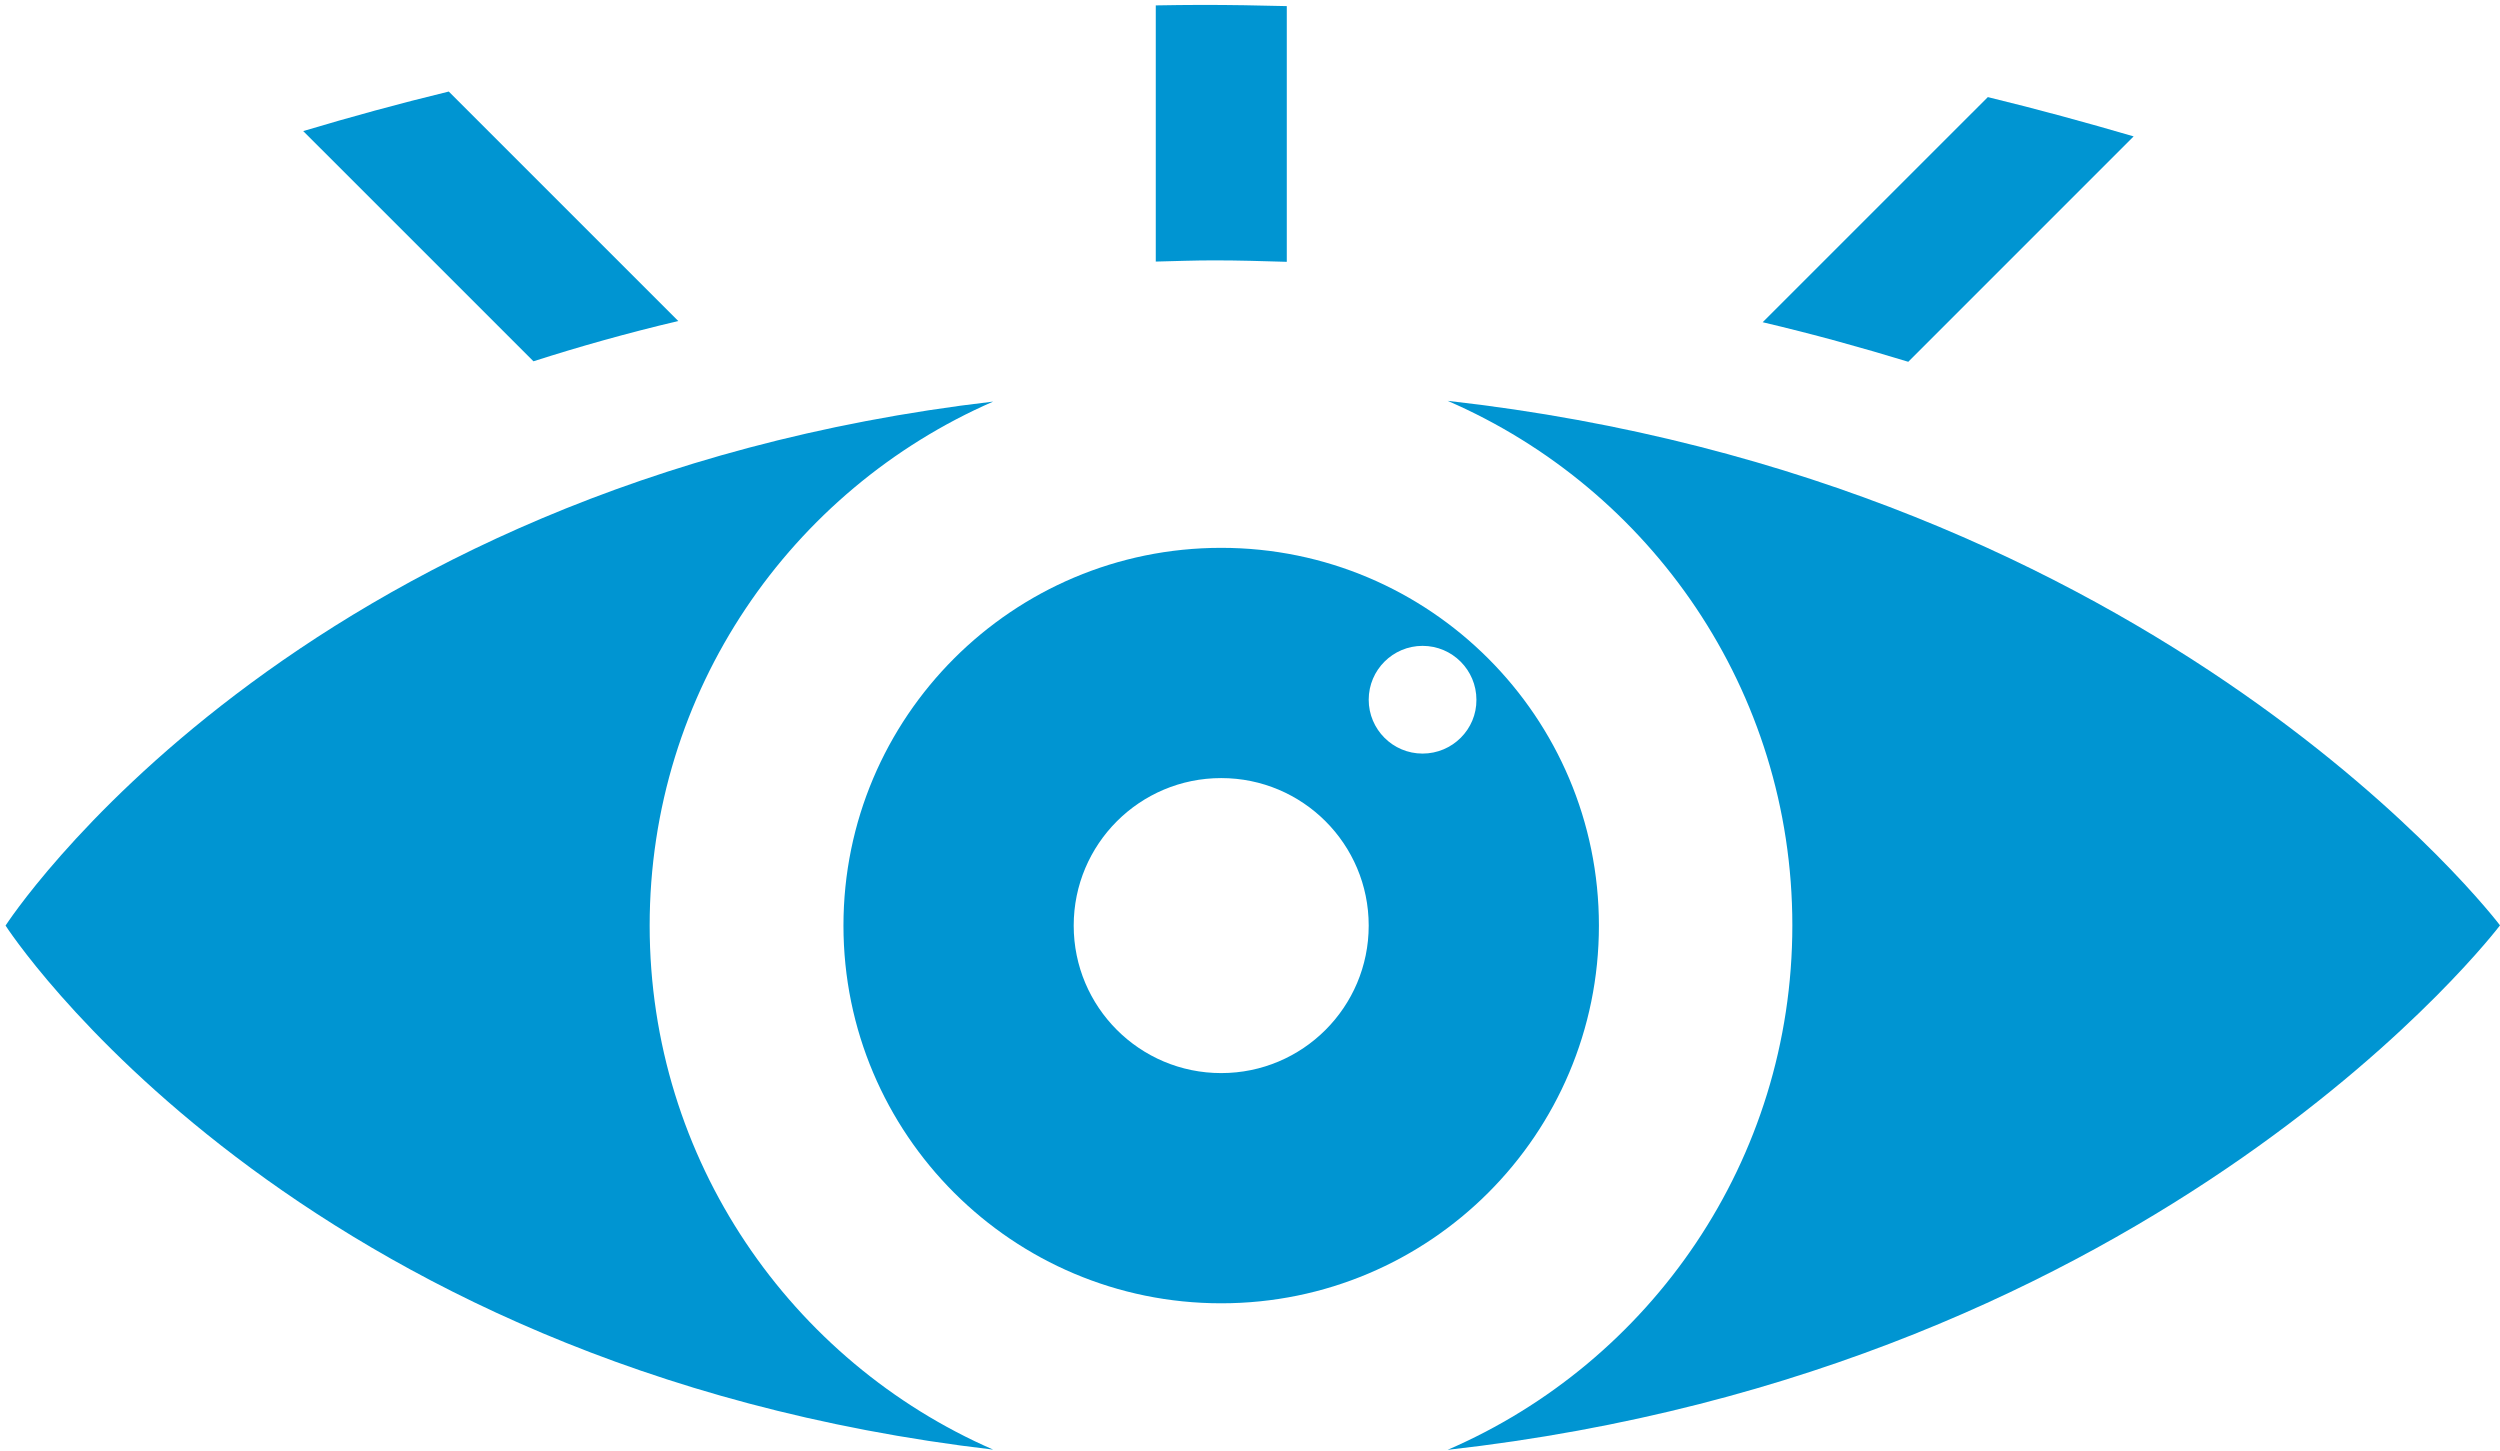
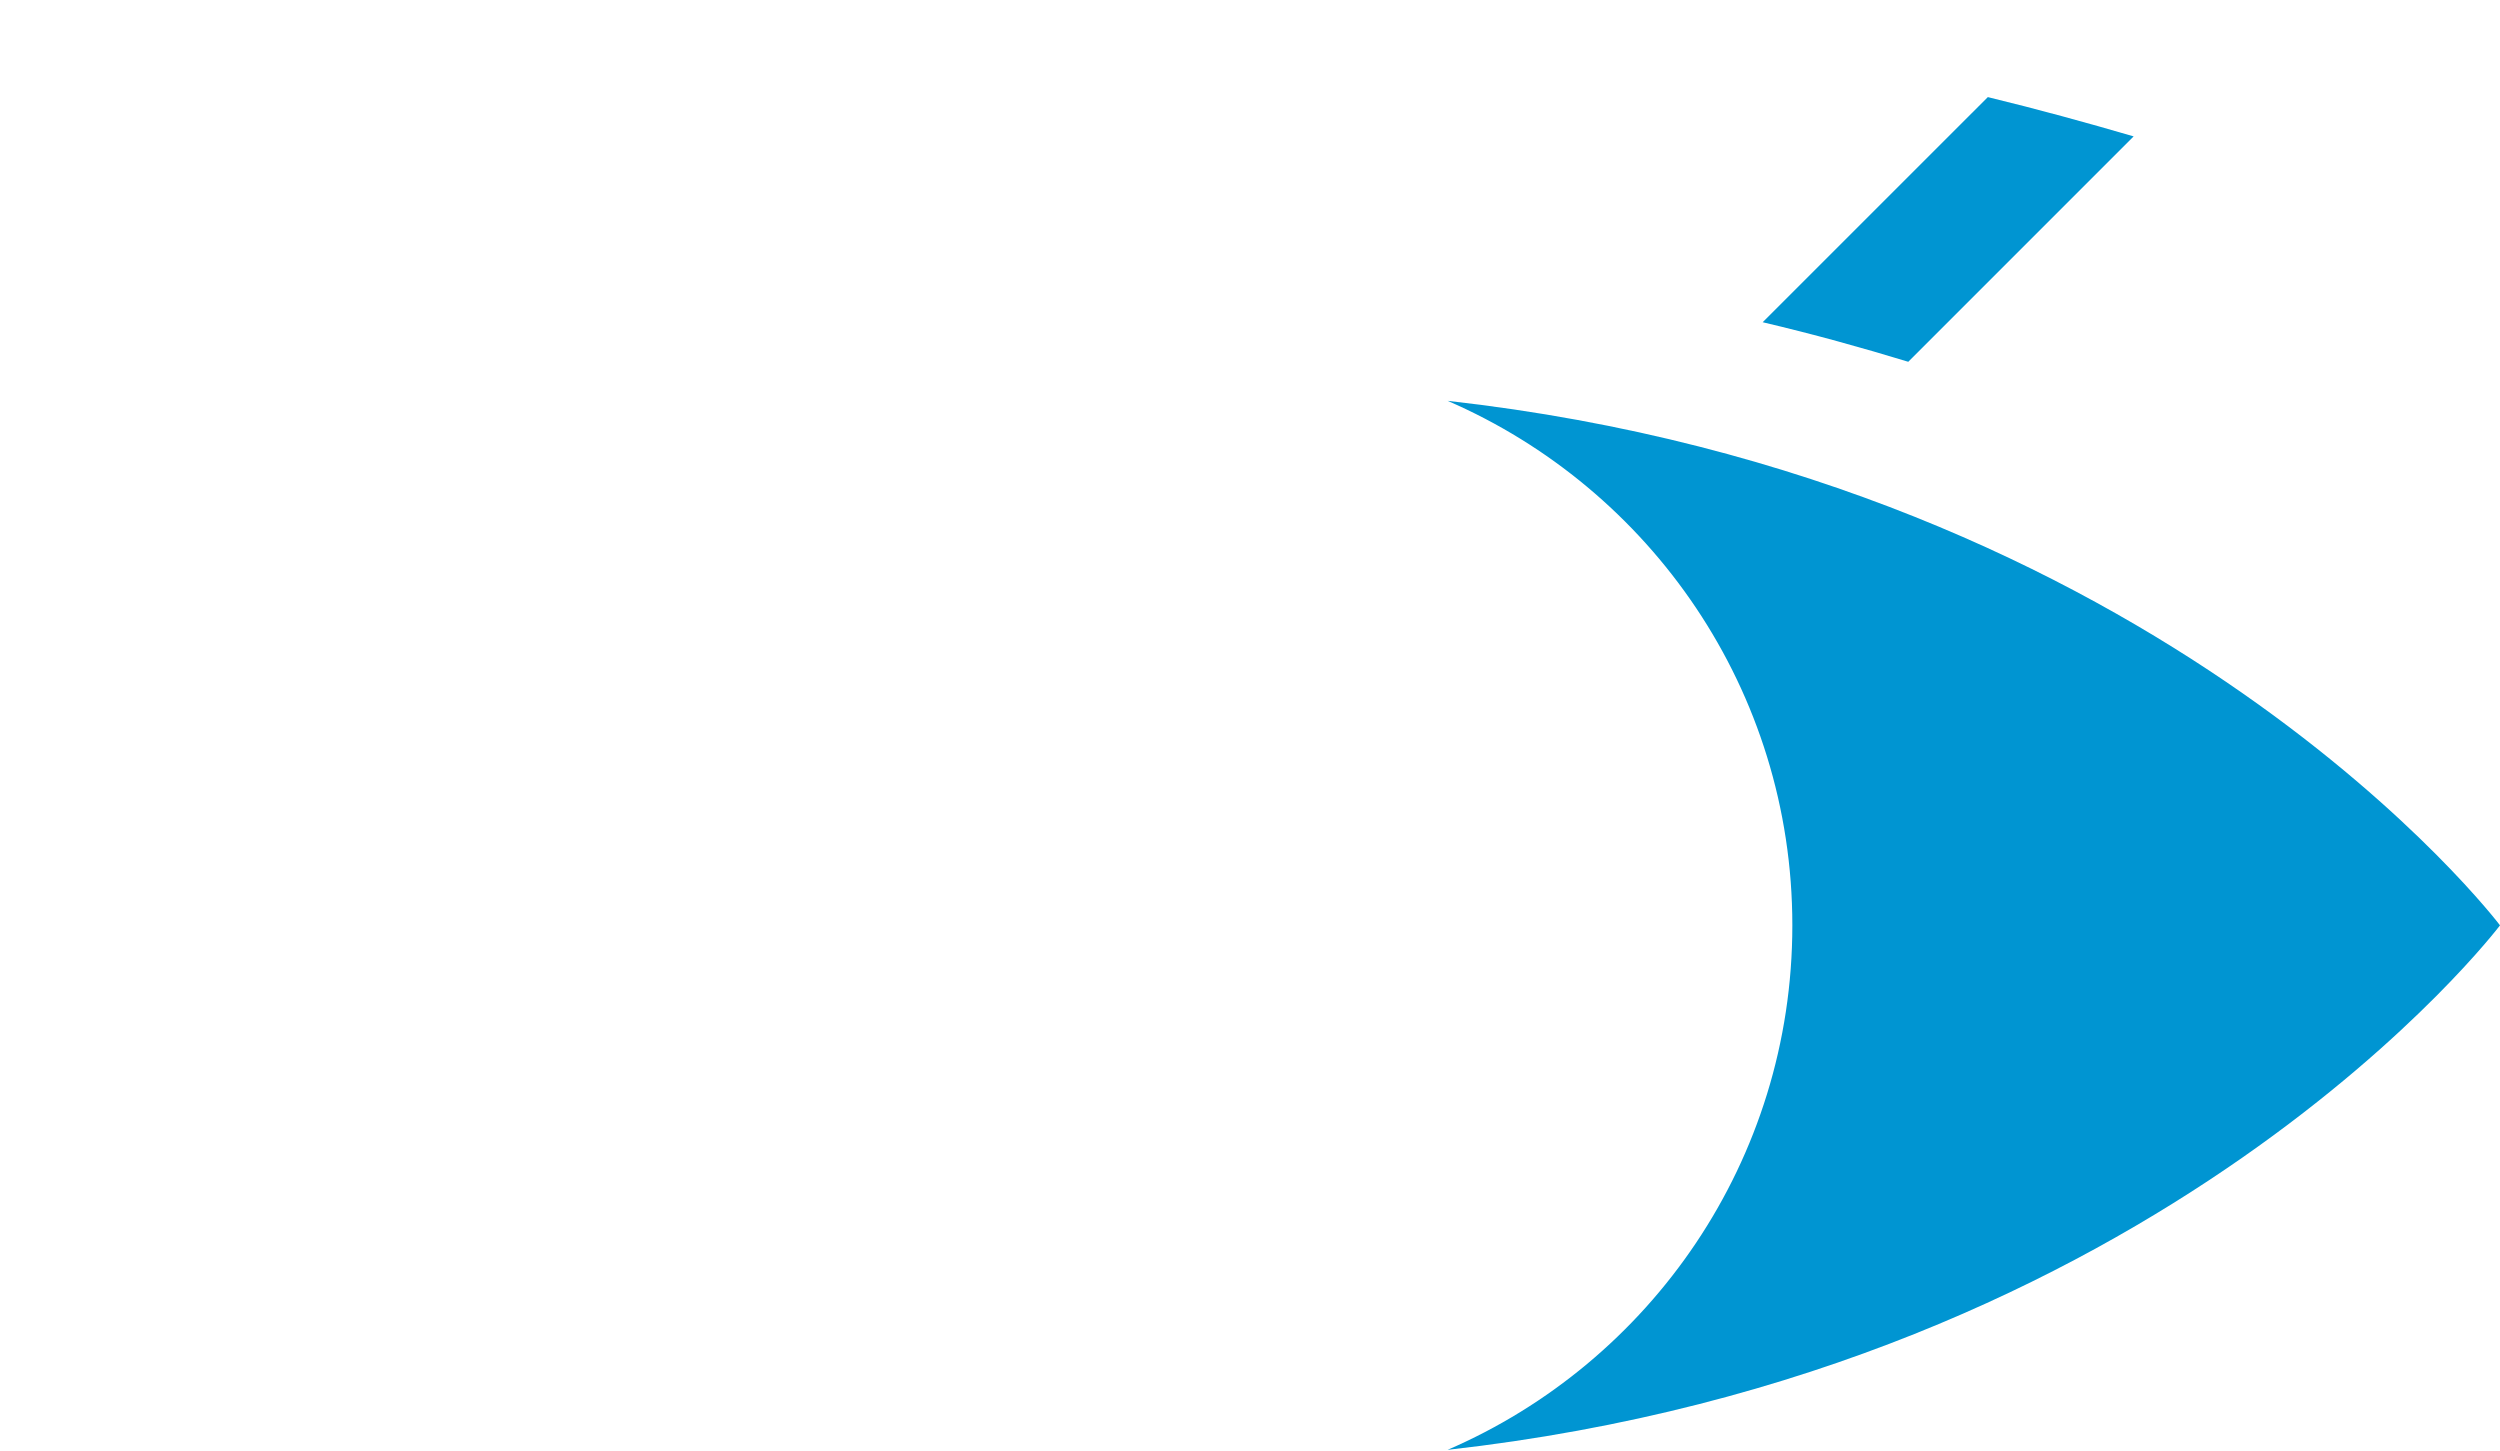
<svg xmlns="http://www.w3.org/2000/svg" width="81" height="47" viewBox="0 0 81 47" fill="none">
  <path d="M46.902 12.987C53.474 15.833 58.072 22.365 58.072 29.981C58.072 37.598 53.474 44.138 46.902 46.975C70.122 44.374 81 29.981 81 29.981C81 29.981 70.122 15.589 46.902 12.987Z" fill="#0095D2" />
-   <path d="M21.049 29.989C21.049 22.388 25.631 15.864 32.179 13.011C9.408 15.676 0.18 29.989 0.18 29.989C0.18 29.989 9.4 44.303 32.179 46.968C25.631 44.114 21.049 37.582 21.049 29.989Z" fill="#0095D2" />
-   <path d="M39.567 17.75C32.807 17.75 27.328 23.229 27.328 29.989C27.328 36.749 32.807 42.227 39.567 42.227C46.327 42.227 51.805 36.749 51.805 29.989C51.805 23.229 46.319 17.75 39.567 17.75ZM39.567 34.768C36.926 34.768 34.788 32.63 34.788 29.989C34.788 27.348 36.926 25.21 39.567 25.21C42.208 25.21 44.346 27.348 44.346 29.989C44.346 32.63 42.208 34.768 39.567 34.768ZM46.091 24.416C45.124 24.416 44.346 23.63 44.346 22.671C44.346 21.704 45.132 20.926 46.091 20.926C47.058 20.926 47.836 21.712 47.836 22.671C47.844 23.63 47.058 24.416 46.091 24.416Z" fill="#0095D2" />
-   <path d="M17.284 11.706C18.777 11.227 20.341 10.787 21.976 10.401L14.54 2.966C12.921 3.359 11.349 3.791 9.824 4.247L17.284 11.706Z" fill="#0095D2" />
-   <path d="M38.941 0.159C38.438 0.159 37.943 0.167 37.447 0.175V8.475C38.076 8.46 38.697 8.436 39.342 8.436C40.136 8.436 40.914 8.46 41.692 8.483V0.198C40.78 0.175 39.86 0.159 38.941 0.159Z" fill="#0095D2" />
  <path d="M64.406 3.146L57.111 10.44C58.746 10.825 60.31 11.258 61.828 11.722L69.13 4.419C67.597 3.971 66.025 3.539 64.406 3.146Z" fill="#0095D2" />
</svg>